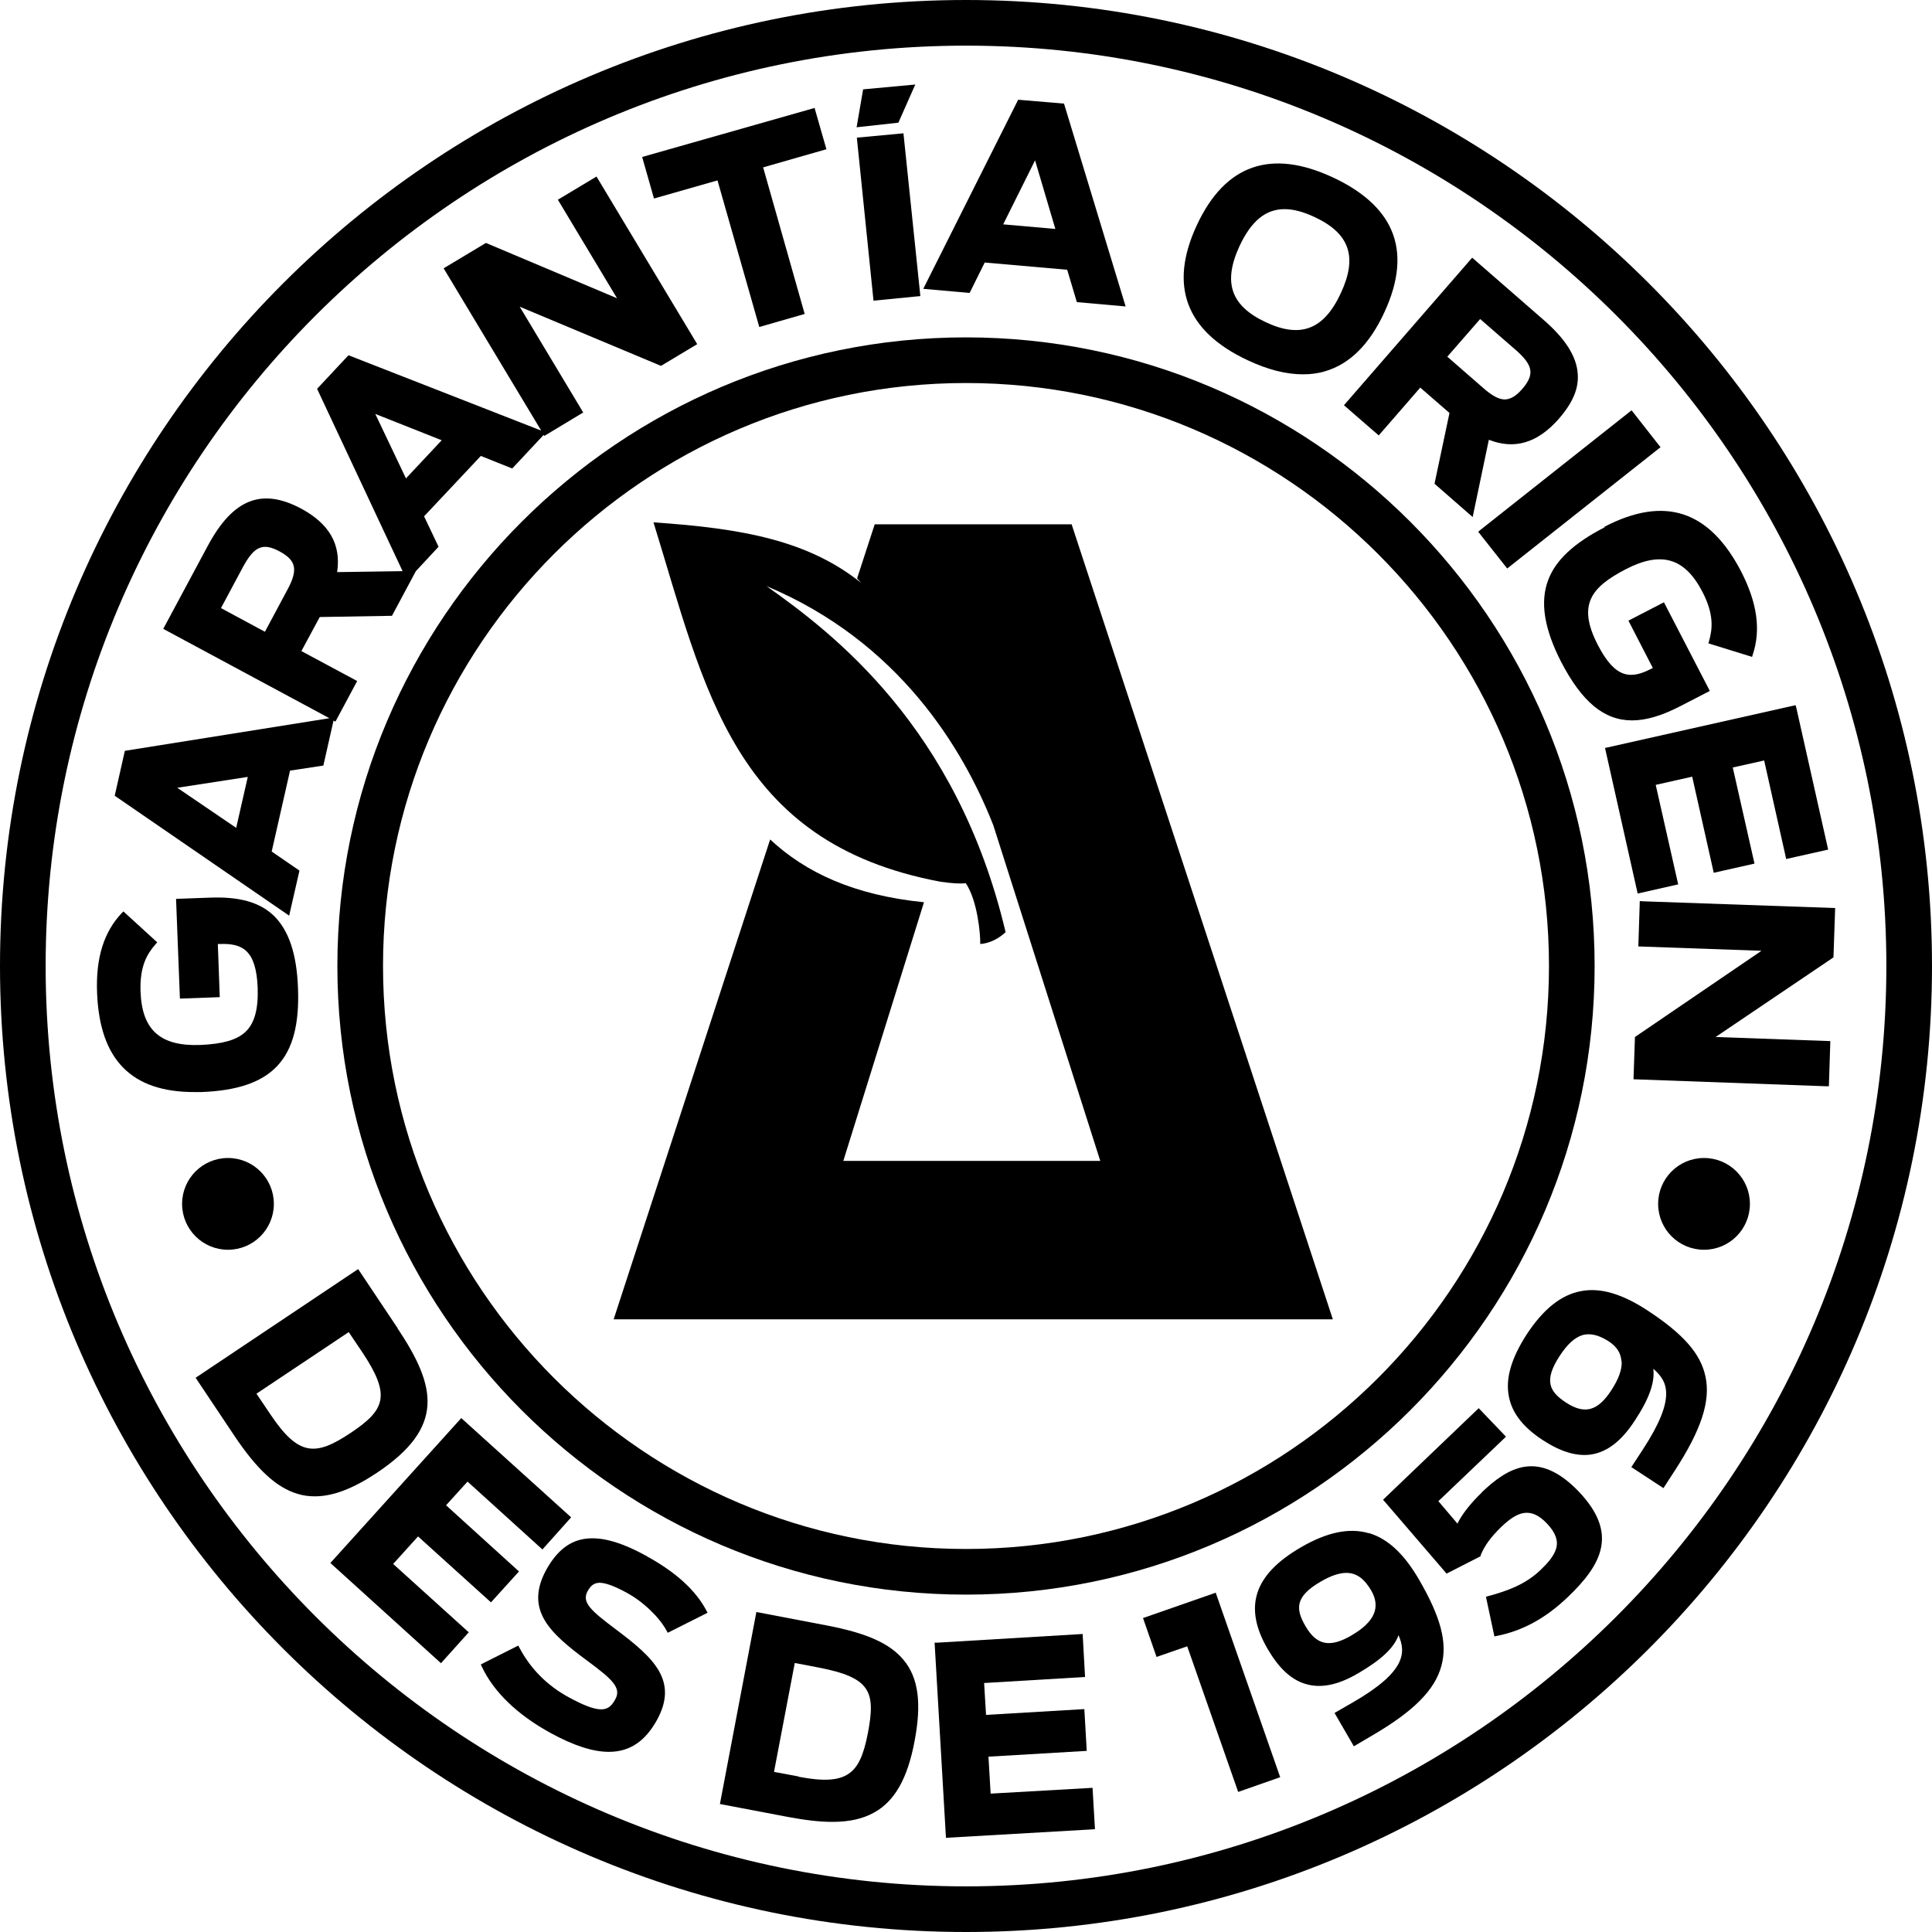
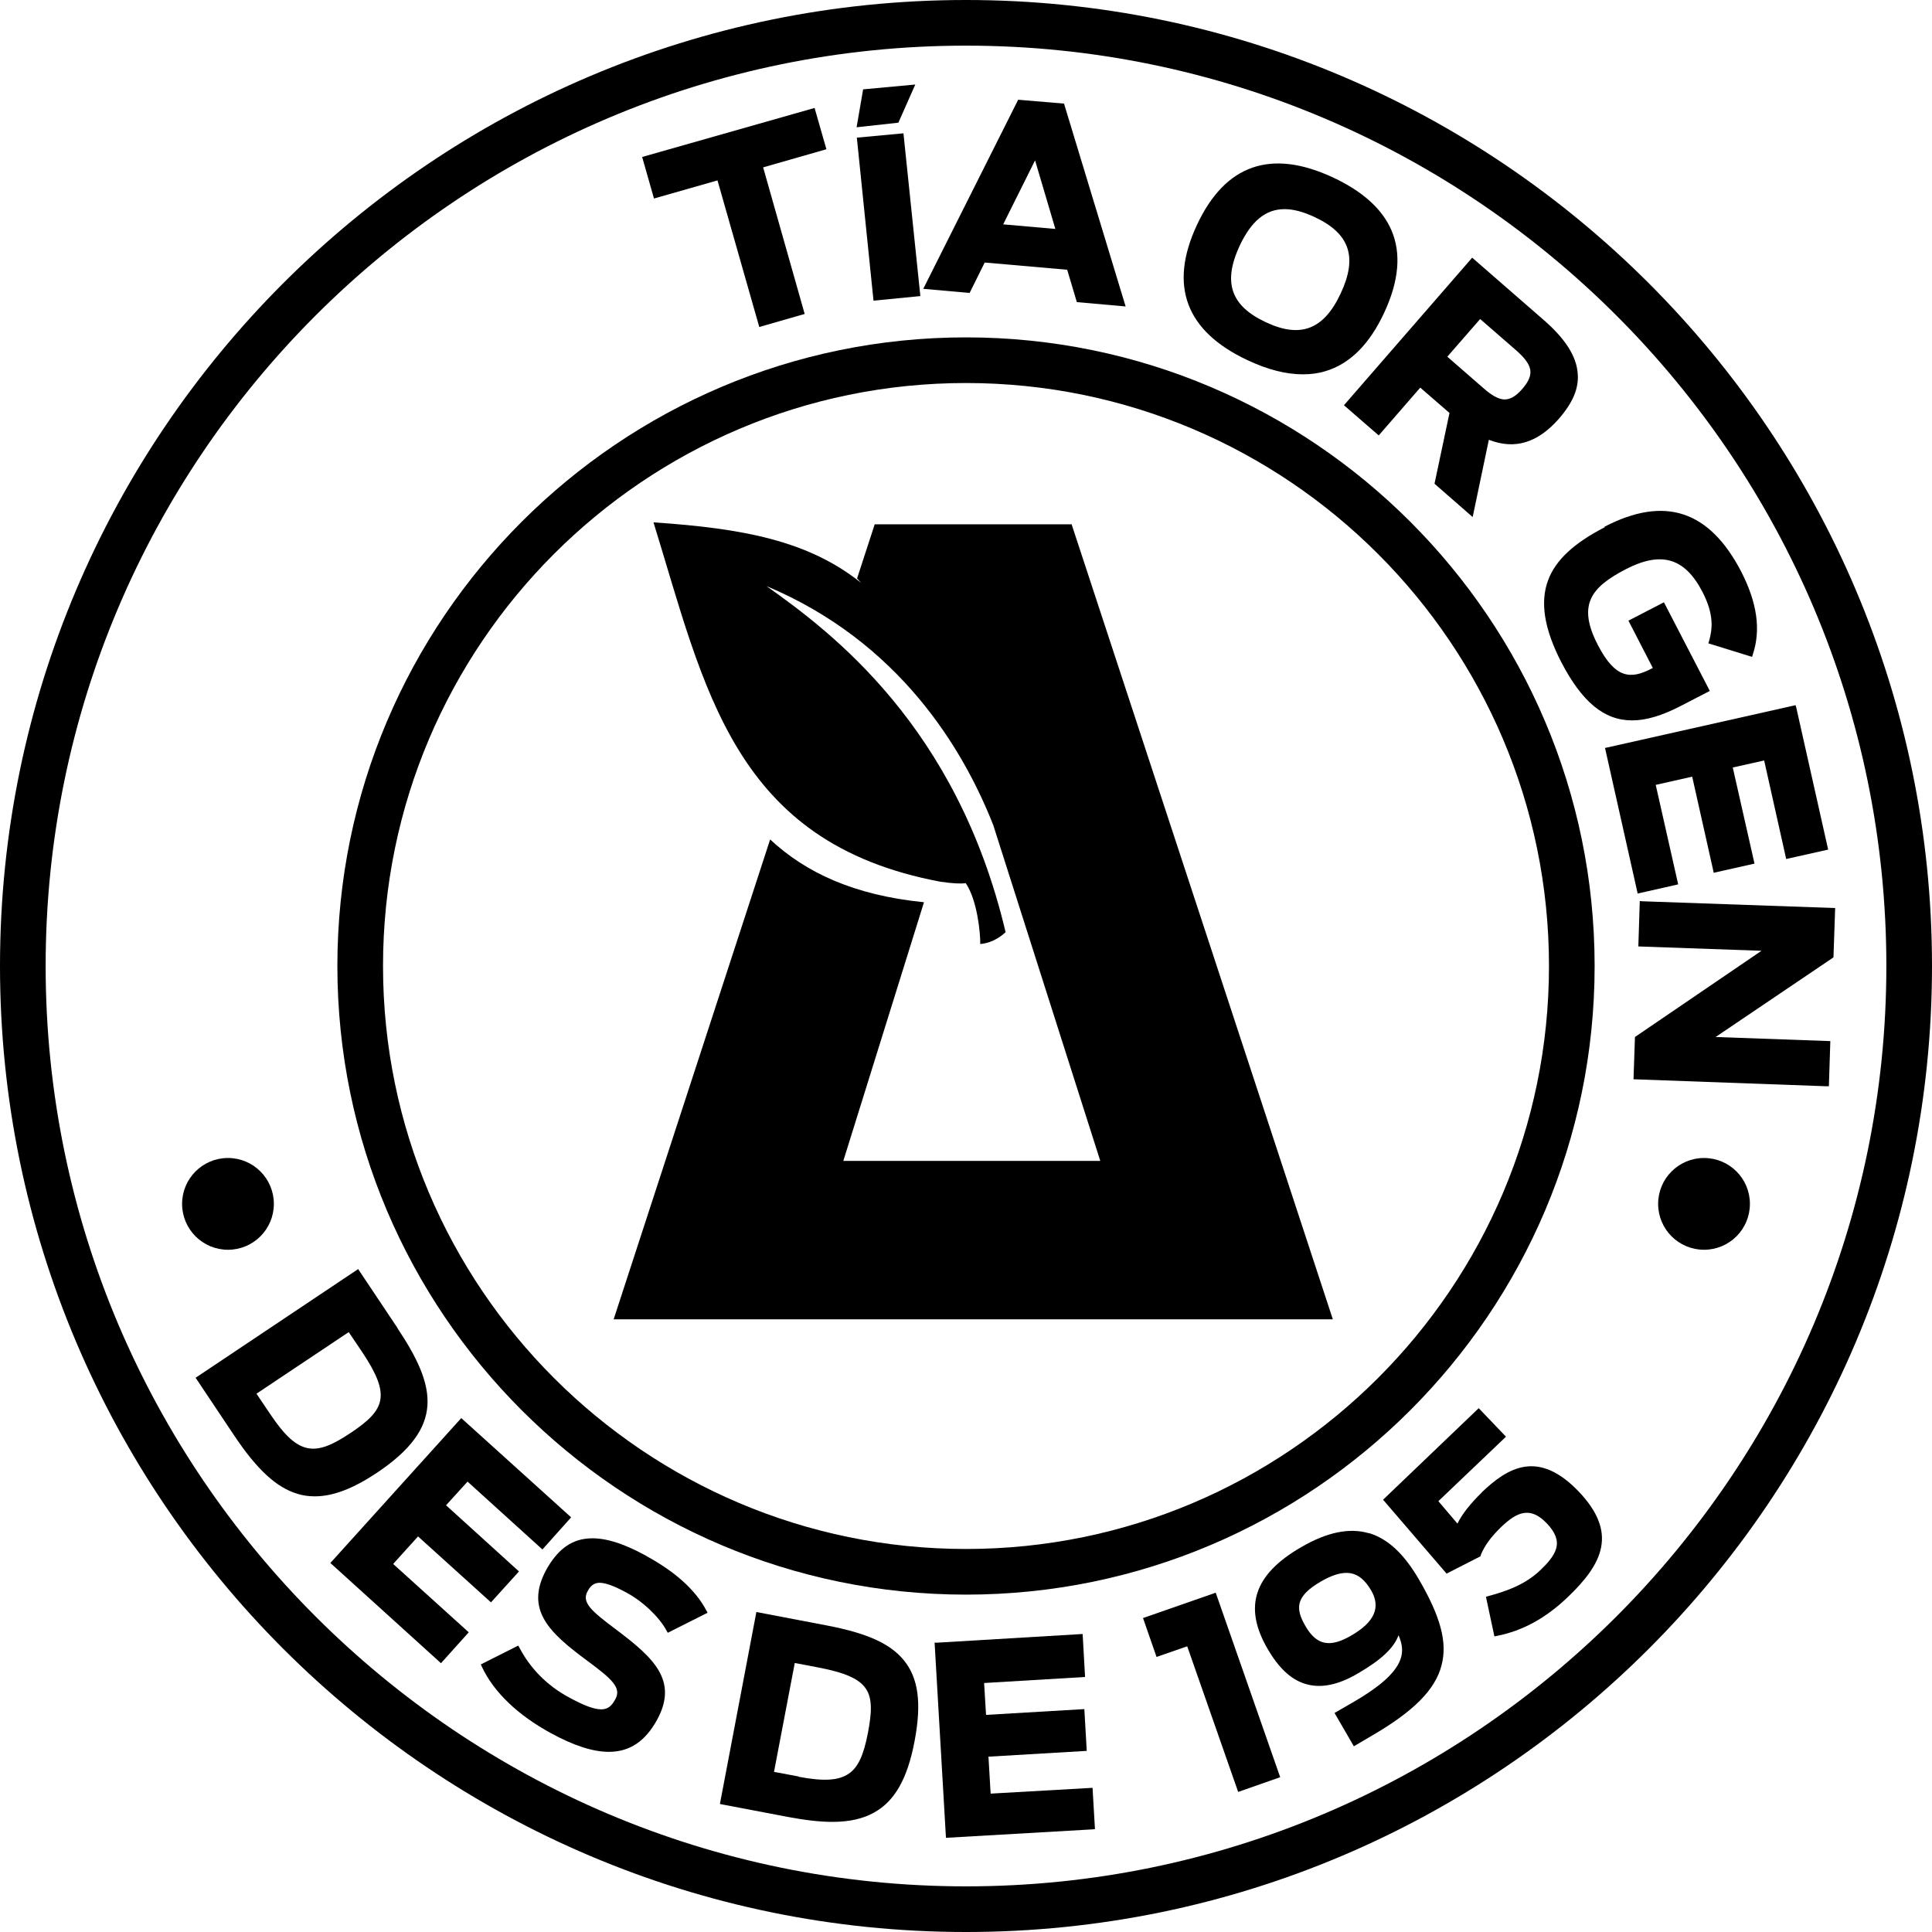
<svg xmlns="http://www.w3.org/2000/svg" id="a" width="80" height="80" viewBox="0 0 80 80">
-   <path d="M8.33,45.22c2.96-.11,4.12-1.36,4.01-4.29-.05-1.44-.39-2.42-1.01-3.02-.58-.55-1.42-.79-2.65-.74l-1.39,.05,.16,4.13,1.65-.06-.08-2.2h.07c.95-.04,1.52,.25,1.58,1.82,.03,.9-.14,1.49-.53,1.84-.36,.32-.93,.48-1.85,.52-1.64,.06-2.41-.61-2.47-2.2-.04-1.06,.27-1.57,.62-1.97l.07-.08-1.4-1.28-.07,.07c-.74,.78-1.08,1.86-1.02,3.31,.11,2.76,1.42,4.1,4.02,4.1,.1,0,.2,0,.3,0Z" />
-   <path d="M11.97,37.93l.43-1.88-1.15-.79,.76-3.35,1.38-.21,.42-1.86,.08,.04,.9-1.68-2.31-1.24,.76-1.41,2.93-.05h.06s.99-1.85,.99-1.85h0s.94-1.01,.94-1.01l-.6-1.26,2.35-2.5,1.3,.52,1.3-1.39,.03,.04,1.61-.97-2.63-4.38,5.85,2.45,1.5-.9-4.17-6.94-1.6,.96,2.45,4.08-5.38-2.27-.05-.02-1.75,1.05,4.04,6.72-7.98-3.12-1.3,1.39,3.54,7.55-2.71,.04c.17-1.14-.32-2-1.49-2.63-1.63-.87-2.82-.4-3.86,1.53l-1.85,3.45,6.88,3.7-8.47,1.35-.42,1.86,7.1,4.88,.13,.09Zm6.32-19.7l-1.48,1.58-1.27-2.67,2.75,1.09Zm-9.14,6.95l.91-1.7c.47-.87,.83-1.02,1.53-.64,.68,.37,.76,.76,.3,1.6l-.92,1.72-1.82-.98Zm1.11,6.99l-.48,2.11-2.44-1.66,2.92-.45Z" />
  <polygon points="29.71 7.47 31.44 13.54 33.32 13 31.6 6.93 34.22 6.18 33.73 4.47 26.59 6.5 27.08 8.22 29.71 7.47" />
  <path d="M40.77,10.87l3.42,.3,.4,1.34,2.02,.18-2.53-8.33-.02-.07-1.9-.16-3.93,7.83,1.92,.17,.62-1.25Zm.77-1.58l1.32-2.65,.84,2.84-2.16-.19Z" />
  <path d="M51.67,14.92c.83,.39,1.59,.58,2.28,.58,.33,0,.64-.04,.93-.13,1.01-.3,1.83-1.11,2.44-2.43,.61-1.31,.71-2.46,.29-3.42-.38-.87-1.19-1.6-2.41-2.17-2.57-1.2-4.47-.54-5.64,1.97-1.17,2.51-.46,4.4,2.11,5.6Zm3.85-2.78c-.7,1.51-1.67,1.88-3.11,1.2-1.45-.68-1.78-1.65-1.08-3.16,.48-1.02,1.07-1.52,1.86-1.52,.37,0,.78,.11,1.25,.33,1.45,.68,1.78,1.65,1.08,3.15Z" />
  <path d="M57.09,18.03l1.72-1.98,1.21,1.05-.62,2.93,1.58,1.38,.67-3.2c1.07,.42,2.02,.13,2.9-.87,.58-.67,.83-1.26,.78-1.87-.05-.72-.52-1.45-1.42-2.23l-2.95-2.57-5.31,6.11,1.44,1.25Zm5.65-3.56c.38,.33,.57,.58,.62,.82,.05,.24-.05,.5-.33,.82-.27,.31-.51,.44-.76,.43-.24-.02-.51-.17-.87-.49l-1.47-1.28,1.36-1.56,1.46,1.27Z" />
-   <polygon points="61.21 22.02 62.41 23.54 68.68 18.58 68.76 18.52 67.56 16.99 61.29 21.95 61.21 22.02" />
  <path d="M66.45,21.83c-1.28,.66-2.03,1.36-2.34,2.18-.35,.91-.17,2.03,.54,3.41,.85,1.63,1.76,2.41,2.93,2.41,.59,0,1.24-.2,1.98-.58l1.24-.64-1.9-3.67-1.47,.76,1.01,1.96-.06,.03c-.85,.44-1.49,.42-2.21-.97-.88-1.69-.27-2.41,1.15-3.15,1.47-.76,2.44-.47,3.17,.93,.49,.94,.42,1.54,.28,2.04l-.03,.1,1.81,.56,.03-.1c.34-1.02,.18-2.14-.48-3.43-1.32-2.54-3.17-3.15-5.66-1.86Z" />
  <polygon points="66.46 30.97 67.79 36.9 67.81 37 69.49 36.62 68.56 32.5 70.07 32.16 70.94 36.04 70.96 36.14 72.65 35.76 71.75 31.78 73.05 31.49 73.94 35.47 73.96 35.57 75.7 35.18 74.38 29.3 74.35 29.2 66.56 30.95 66.46 30.97" />
  <polygon points="68.01 37.32 67.9 37.31 67.84 39.19 72.94 39.37 67.7 42.94 67.64 44.69 75.63 44.98 75.73 44.98 75.79 43.11 71.04 42.94 75.88 39.67 75.92 39.64 75.99 37.6 68.01 37.32" />
  <path d="M16.46,54.99l-1.63-2.44-6.64,4.44-.09,.06,1.61,2.41c.94,1.4,1.74,2.14,2.62,2.4,.23,.07,.46,.1,.71,.1,.75,0,1.58-.32,2.56-.97,2.83-1.89,2.48-3.56,.86-5.99Zm-2.02,.17l.56,.83c1.2,1.8,.95,2.39-.49,3.35-1.43,.95-2.14,.98-3.31-.77l-.58-.86,3.82-2.55Z" />
  <polygon points="17.31 63.62 20.33 66.35 21.49 65.07 18.47 62.33 19.36 61.35 22.46 64.16 23.65 62.83 19.1 58.72 13.68 64.72 18.26 68.87 19.41 67.59 16.28 64.76 17.31 63.62" />
  <path d="M26.79,64.44c-1.04-.57-1.83-.8-2.49-.73-.7,.07-1.24,.5-1.68,1.29-.9,1.66,.13,2.61,1.7,3.77,1.03,.76,1.42,1.12,1.16,1.59-.16,.3-.32,.41-.56,.42,0,0-.02,0-.03,0-.29,0-.72-.16-1.34-.5-.89-.48-1.59-1.19-2.04-2.05l-.05-.09-1.55,.78,.04,.09c.49,1.05,1.48,2,2.85,2.75,.95,.52,1.75,.78,2.41,.78,.87,0,1.51-.44,2-1.33,.88-1.62-.14-2.56-1.68-3.72-1.07-.8-1.45-1.14-1.2-1.6,.13-.24,.27-.34,.48-.35,0,0,.01,0,.02,0,.24,0,.6,.13,1.1,.4,.69,.37,1.37,1.02,1.67,1.58l.05,.09,1.65-.83-.05-.09c-.44-.84-1.28-1.6-2.47-2.25Z" />
  <path d="M34.2,67.3l-2.88-.55-1.51,7.95,2.84,.54c.7,.13,1.29,.2,1.81,.2,.72,0,1.28-.13,1.74-.39,.85-.47,1.38-1.41,1.67-2.95,.3-1.58,.16-2.62-.45-3.36-.57-.69-1.53-1.12-3.22-1.44Zm-1.13,6.26l-1.02-.19,.86-4.51,.99,.19c1.1,.21,1.68,.47,1.95,.87,.29,.42,.24,1.03,.09,1.83-.18,.94-.41,1.43-.79,1.69-.41,.29-1.05,.33-2.09,.13Z" />
  <polygon points="41.02 74.27 40.93 72.74 45 72.5 44.9 70.77 40.83 71.01 40.75 69.69 44.93 69.44 44.83 67.66 38.8 68.02 38.7 68.02 39.17 76.1 45.24 75.75 45.34 75.74 45.24 74.03 41.02 74.27" />
  <polygon points="47.33 67 47.89 68.61 49.16 68.17 51.27 74.2 53.01 73.59 50.34 65.95 47.33 67" />
  <path d="M56.69,63.49c-.81-.24-1.74-.05-2.82,.58-1.95,1.13-2.39,2.47-1.38,4.21,.45,.77,.94,1.24,1.51,1.43,.65,.22,1.39,.08,2.25-.43,.94-.55,1.47-1.04,1.66-1.57,.3,.7,.34,1.49-1.87,2.77l-.78,.45,.8,1.38,.73-.43c1.74-1.01,2.64-1.91,2.9-2.92,.25-.94-.03-2-.93-3.55-.62-1.07-1.3-1.7-2.08-1.93Zm-.73,4.23c-.89,.52-1.44,.41-1.9-.38-.42-.72-.44-1.23,.63-1.85,.41-.24,.76-.36,1.06-.36,.42,0,.74,.24,1.03,.73,.4,.7,.14,1.3-.82,1.86Z" />
  <path d="M61.36,61.8c-.46,.44-.83,.91-1.01,1.29l-.79-.93,2.8-2.67-1.13-1.18-3.96,3.79,2.63,3.06,1.37-.7,.04-.02v-.04c.17-.41,.42-.75,.85-1.17,.66-.63,1.21-.87,1.9-.14,.34,.36,.47,.69,.38,1.02-.09,.33-.38,.64-.65,.9-.67,.64-1.47,.89-2.16,1.08l-.1,.03,.35,1.64,.1-.02c1.07-.21,2.03-.74,2.93-1.6,1.46-1.39,2.09-2.67,.46-4.38-1.67-1.74-2.92-1.01-4.02,.04Z" />
-   <path d="M68.2,54.25c-1.03-.67-1.92-.94-2.72-.79-.83,.15-1.57,.74-2.26,1.79-.64,.99-.89,1.83-.74,2.58,.13,.68,.59,1.27,1.4,1.8,.75,.49,1.4,.68,1.99,.6,.68-.1,1.27-.56,1.82-1.4,.6-.91,.84-1.59,.77-2.15,.58,.5,.98,1.17-.42,3.32l-.49,.75,1.33,.87,.46-.71c1.1-1.69,1.5-2.89,1.28-3.91-.2-.95-.92-1.77-2.42-2.75Zm-1.05,2.12c.02,.34-.13,.74-.43,1.2-.56,.86-1.1,1.01-1.87,.51-.69-.45-.94-.9-.27-1.93,.31-.48,.62-.76,.93-.86,.09-.03,.18-.04,.28-.04,.25,0,.52,.1,.82,.29,.34,.22,.51,.49,.53,.83Z" />
  <path d="M44.36,21.71h-8.14l-.73,2.24s.06,.07,.16,.18c-2.18-1.74-4.87-2.25-8.59-2.5,2.13,6.89,3.3,13.27,11.88,14.88,.49,.07,.82,.09,1.05,.06,.48,.71,.61,2.09,.6,2.52,.4-.03,.77-.23,1.05-.49-2.01-8.51-7.19-12.41-9.9-14.33,5.48,2.3,8.14,6.72,9.39,9.9l4.43,13.9h-10.64l3.34-10.71c-2.9-.29-4.9-1.23-6.37-2.6l-6.48,19.87h29.78l-10.82-32.93h0Z" />
  <circle cx="9.44" cy="49.85" r="1.9" />
  <path d="M70.56,47.95c-1.05,0-1.9,.85-1.9,1.9s.85,1.9,1.9,1.9,1.9-.85,1.9-1.9-.85-1.9-1.9-1.9Z" />
  <path d="M40,13.97c-14.35,0-26.03,11.68-26.03,26.03s11.68,26.03,26.03,26.03,26.03-11.68,26.03-26.03-11.68-26.03-26.03-26.03Zm0,50.17c-13.31,0-24.14-10.83-24.14-24.14S26.69,15.86,40,15.86s24.14,10.83,24.14,24.14-10.83,24.14-24.14,24.14Z" />
  <path d="M40,0C17.94,0,0,17.94,0,40s17.94,40,40,40,40-17.94,40-40S62.06,0,40,0Zm0,78.11C18.99,78.11,1.89,61.01,1.89,40S18.99,1.89,40,1.89s38.11,17.1,38.11,38.11-17.1,38.11-38.11,38.11Z" />
  <polygon points="35.48 5.7 36.17 12.45 38.11 12.26 37.41 5.52 35.48 5.7" />
  <polygon points="37.9 3.5 35.74 3.7 35.47 5.27 37.2 5.08 37.9 3.5" />
</svg>